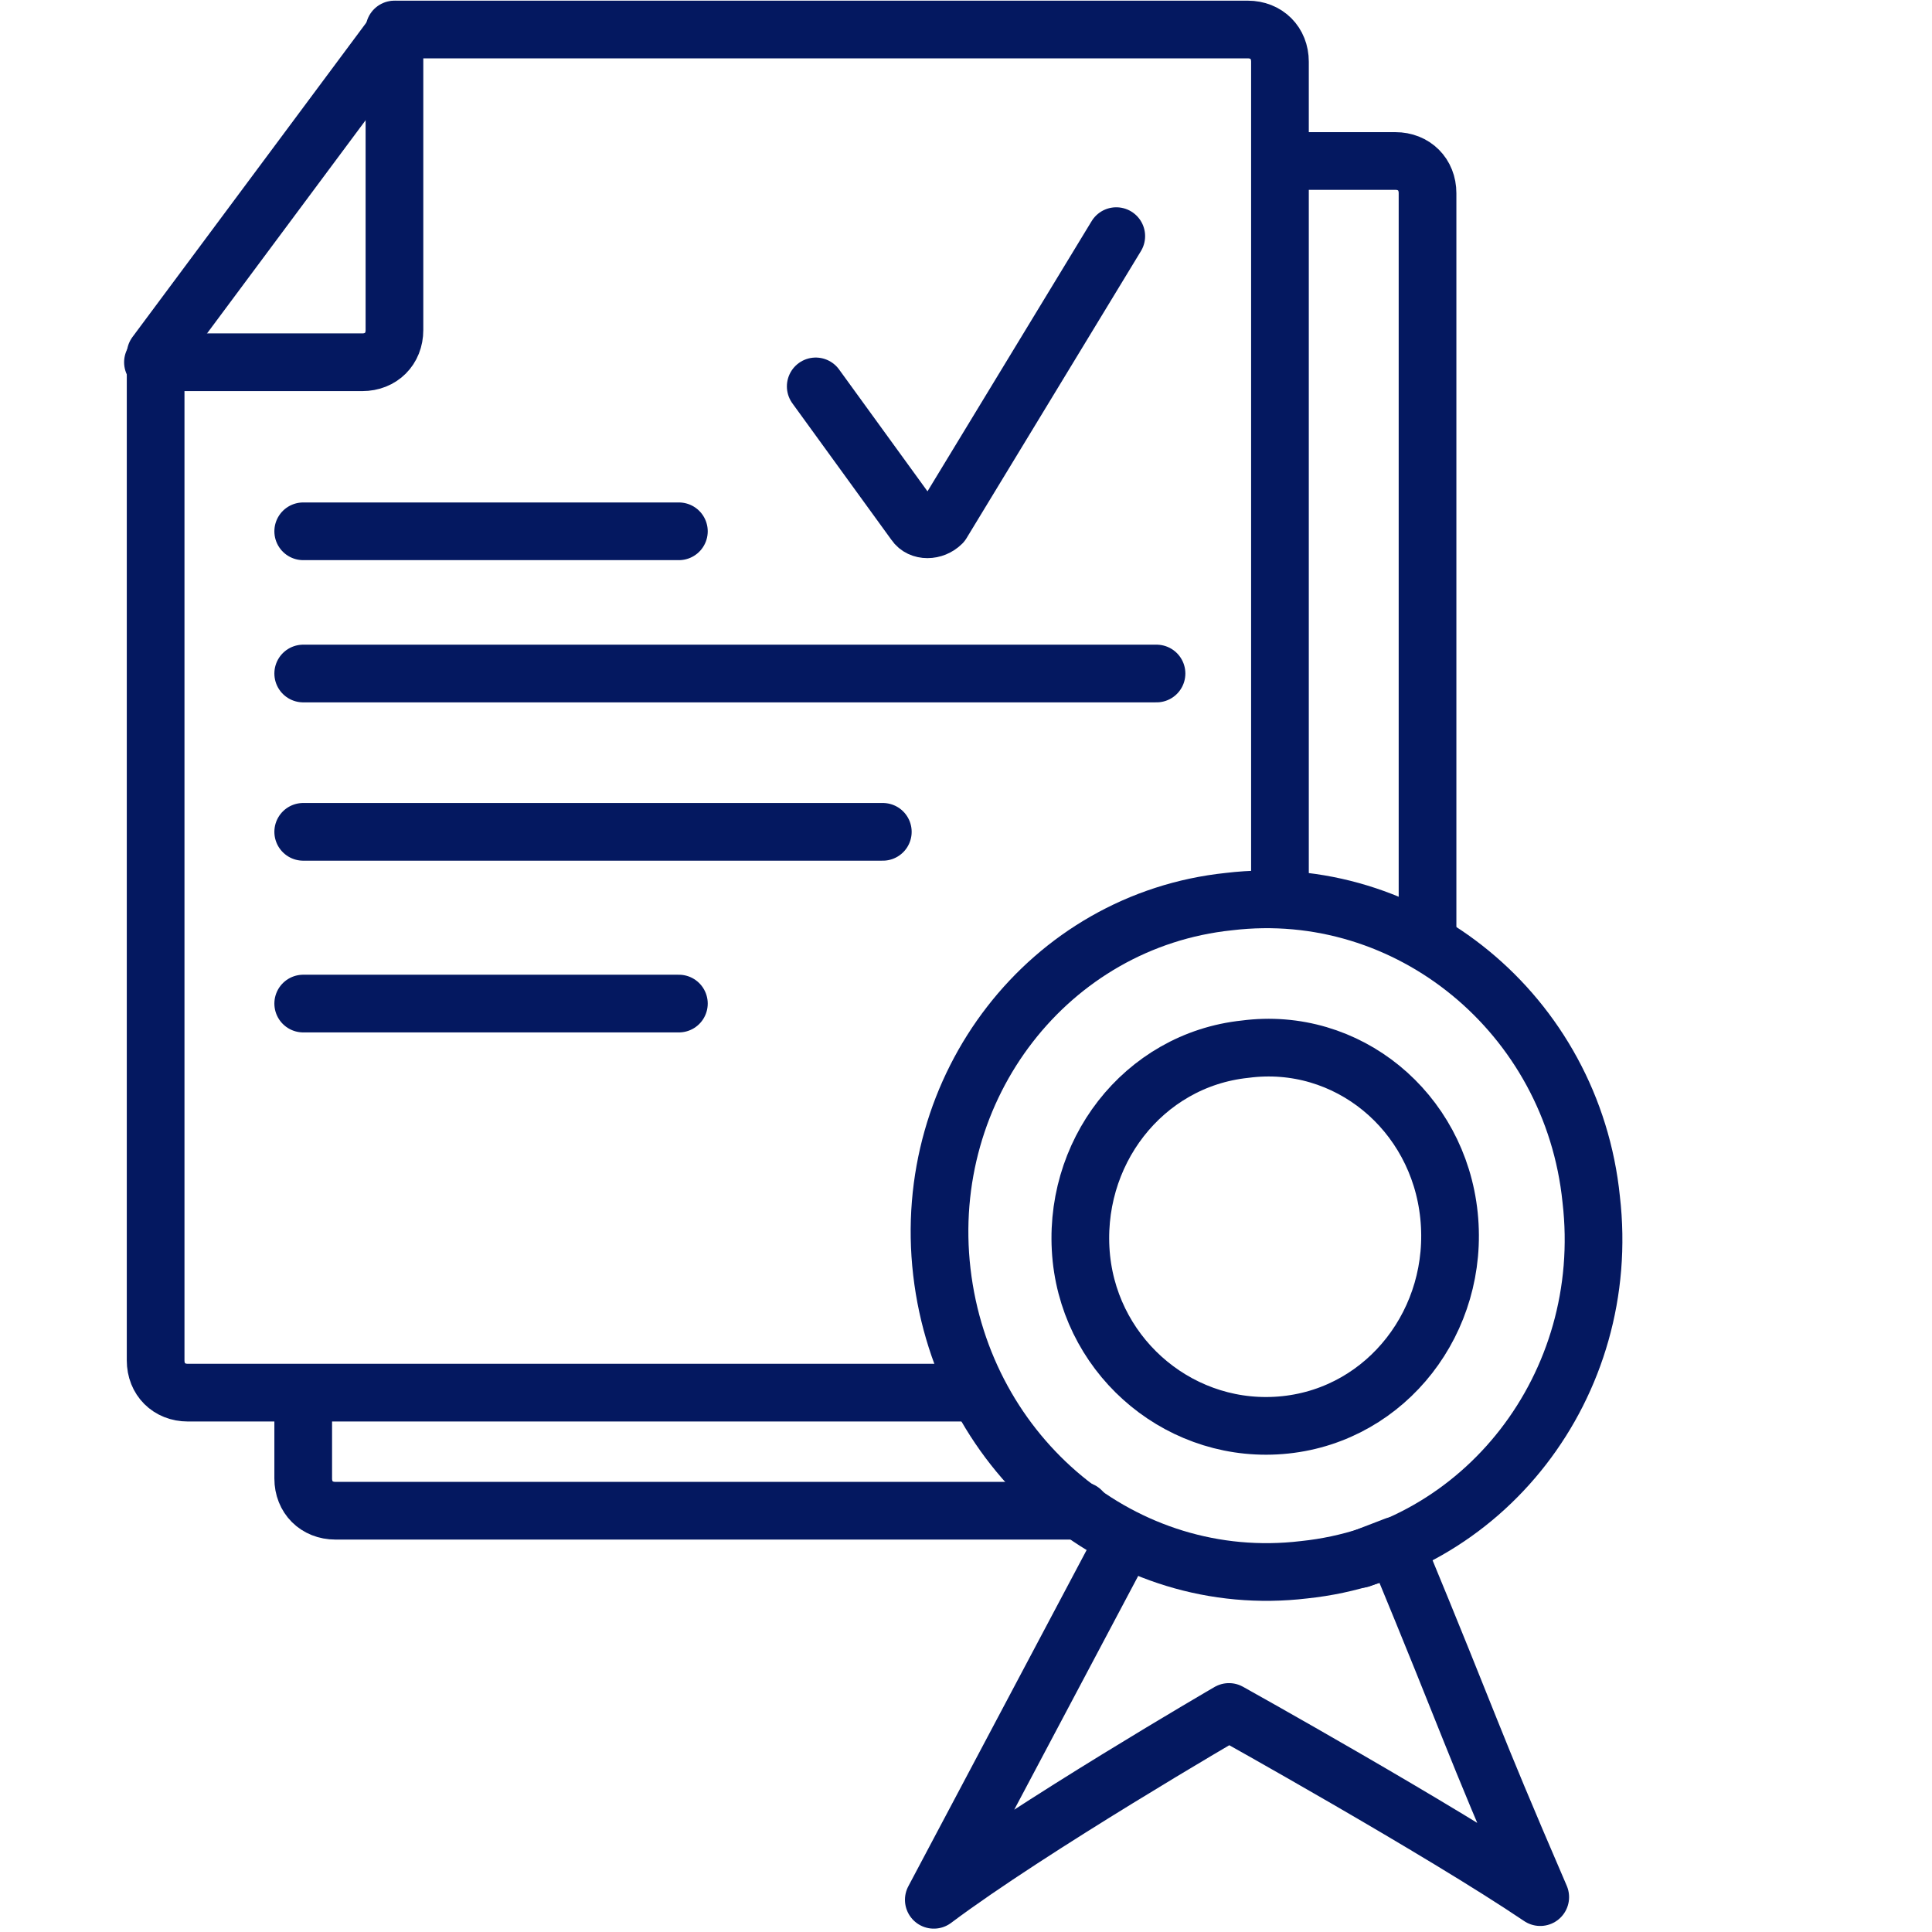
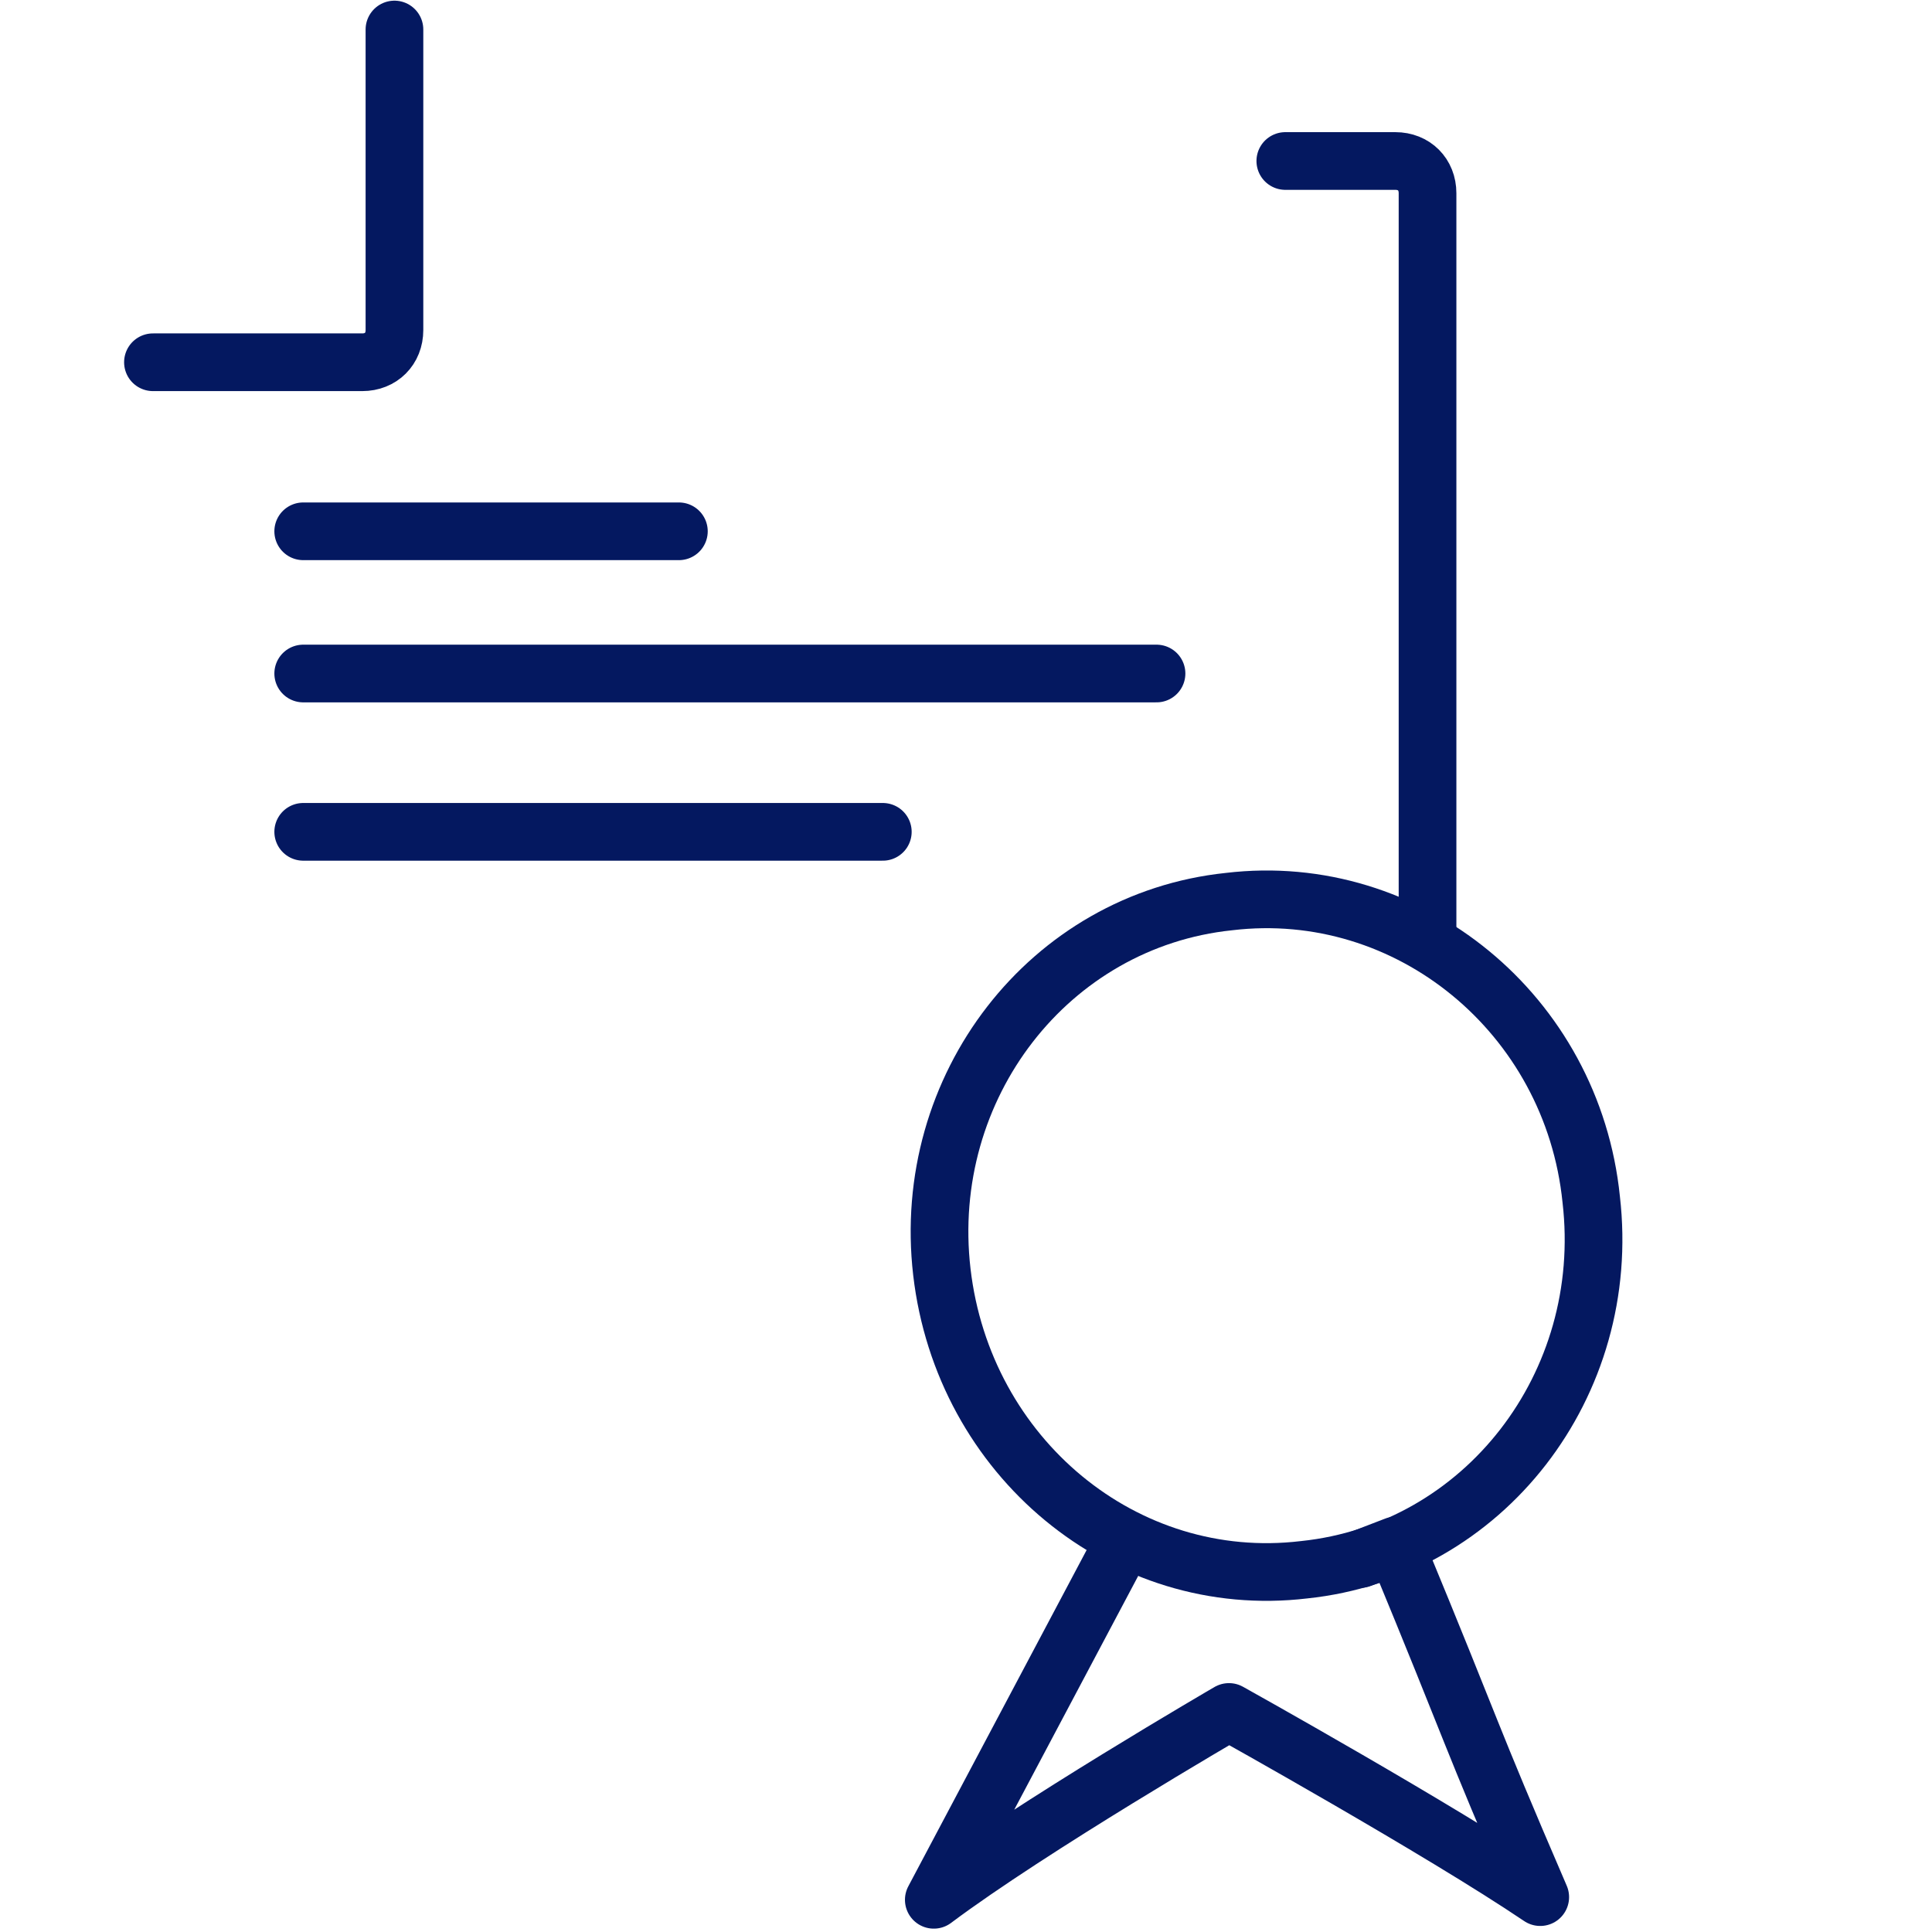
<svg xmlns="http://www.w3.org/2000/svg" version="1.1" id="Layer_1" x="0px" y="0px" viewBox="0 0 72 72" style="enable-background:new 0 0 72 72;" xml:space="preserve">
  <style type="text/css"> .st0{fill:none;stroke:#041860;stroke-width:2.15;stroke-linecap:round;stroke-linejoin:round;stroke-miterlimit:10;} </style>
  <g>
    <line class="st0" x1="11.3" y1="19.8" x2="25.3" y2="19.8" />
-     <line class="st0" x1="11.3" y1="37.4" x2="25.3" y2="37.4" />
    <line class="st0" x1="11.3" y1="25.1" x2="43.1" y2="25.1" />
    <line class="st0" x1="11.3" y1="31" x2="32.9" y2="31" />
    <g>
      <g>
        <g>
          <g>
            <path class="st0" d="M59.3,44.7c0.8,6.9-4,13.1-10.7,13.8c-6.7,0.8-12.7-4.2-13.5-11.1s4-13.1,10.7-13.8 C52.5,32.8,58.6,37.8,59.3,44.7z" />
          </g>
        </g>
      </g>
    </g>
-     <path class="st0" d="M41.6,8.8l-6.5,10.7c-0.3,0.3-0.8,0.3-1,0l-3.7-5.1" />
    <g>
      <path class="st0" d="M14.7,1.1v11.2c0,0.7-0.5,1.2-1.2,1.2H5.7" />
      <path class="st0" d="M47.9,6H52c0.7,0,1.2,0.5,1.2,1.2v27.9" />
-       <path class="st0" d="M11.3,52.2v2.9c0,0.7,0.5,1.2,1.2,1.2h27.8" />
-       <path class="st0" d="M36.3,51.9H7c-0.7,0-1.2-0.5-1.2-1.2V13.2l9-12.1h31.7c0.7,0,1.2,0.5,1.2,1.2v31" />
    </g>
    <g>
      <g>
        <g>
          <g>
-             <path class="st0" d="M54,45.3c0.4,3.9-2.3,7.4-6.1,7.8c-3.8,0.4-7.2-2.4-7.6-6.2c-0.4-3.9,2.3-7.4,6.1-7.8 C50.2,38.6,53.6,41.4,54,45.3z" />
-           </g>
+             </g>
        </g>
      </g>
    </g>
    <path class="st0" d="M42.4,57.6l-0.6,0l-7,13.2c3.6-2.7,11-7,11-7s7.9,4.4,11.6,6.9c-2.8-6.5-2.3-5.6-5.4-13.1l-1.3,0.5" />
  </g>
</svg>